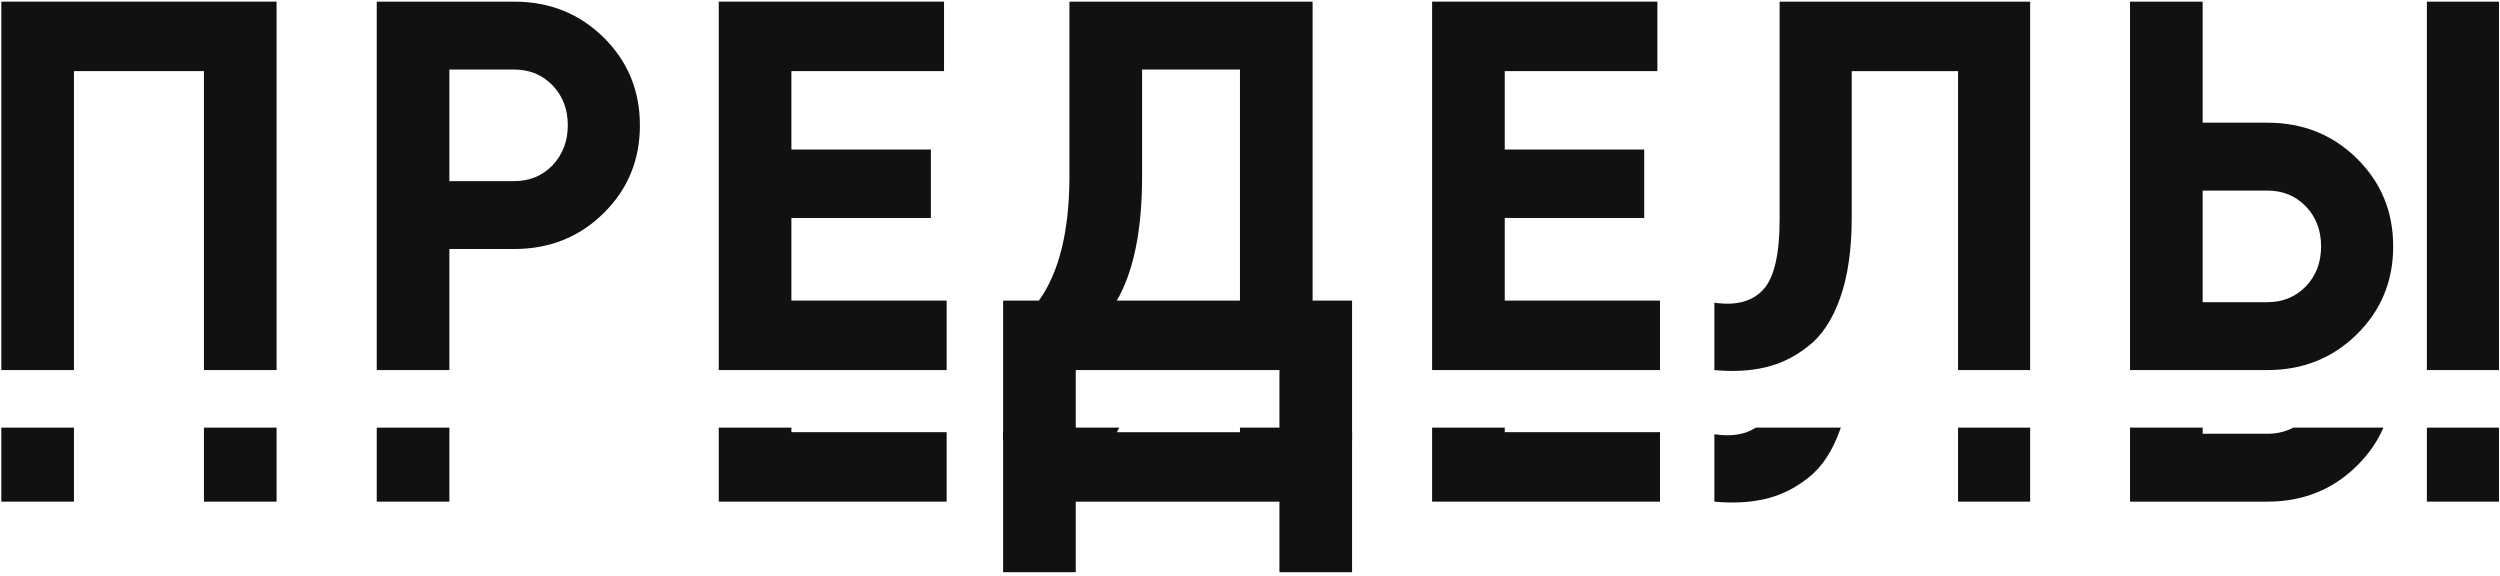
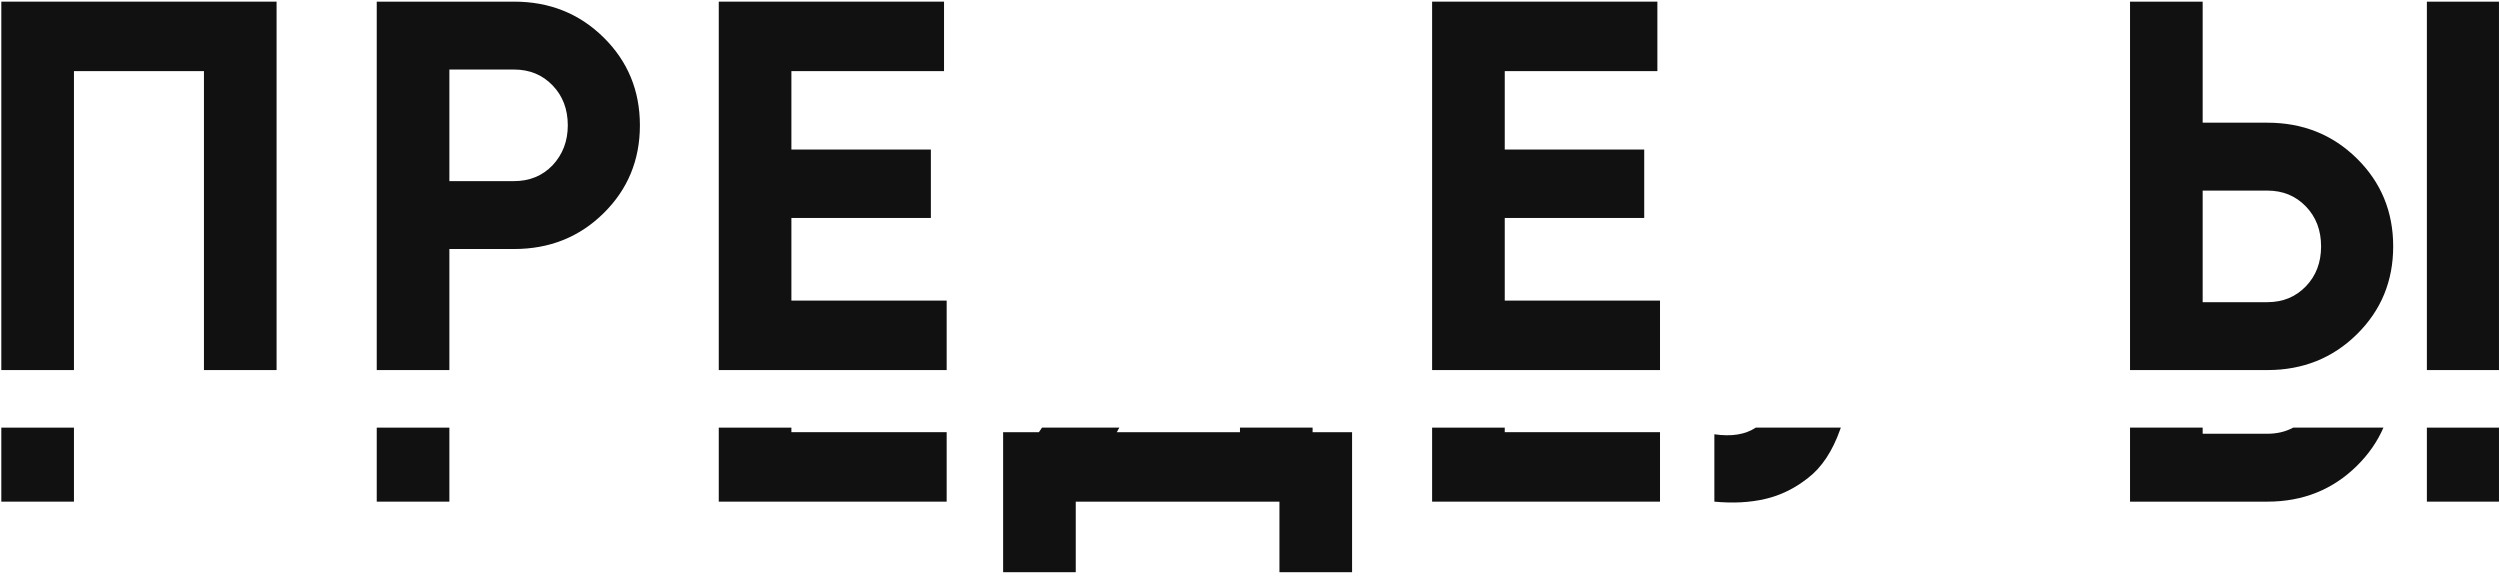
<svg xmlns="http://www.w3.org/2000/svg" width="304" height="70" viewBox="0 0 304 70" fill="none">
  <path d="M33.632 0.2V45H24.8V8.648H8.992V45H0.16V0.2H33.632Z" fill="#111111" />
  <path d="M62.516 0.2C66.826 0.2 70.452 1.651 73.396 4.552C76.34 7.454 77.812 11.016 77.812 15.24C77.812 19.464 76.34 23.027 73.396 25.928C70.452 28.829 66.826 30.28 62.516 30.28H54.644V45H45.812V0.2H62.516ZM62.516 22.024C64.394 22.024 65.951 21.384 67.188 20.104C68.426 18.782 69.044 17.16 69.044 15.24C69.044 13.277 68.426 11.656 67.188 10.376C65.951 9.096 64.394 8.456 62.516 8.456H54.644V22.024H62.516Z" fill="#111111" />
  <path d="M96.234 36.552H115.114V45H87.402V0.2H114.794V8.648H96.234V18.184H113.194V26.504H96.234V36.552Z" fill="#111111" />
-   <path d="M159.612 36.552H164.412V53.576H155.58V45H130.812V53.576H121.98V36.552H126.332C128.807 33.096 130.044 28.04 130.044 21.384V0.2H159.612V36.552ZM135.804 36.552H150.78V8.456H138.876V21.512C138.876 27.997 137.852 33.011 135.804 36.552Z" fill="#111111" />
  <path d="M182.977 36.552H201.857V45H174.145V0.2H201.537V8.648H182.977V18.184H199.937V26.504H182.977V36.552Z" fill="#111111" />
-   <path d="M208.466 45V36.808C211.112 37.192 213.096 36.659 214.418 35.208C215.741 33.758 216.402 30.92 216.402 26.696V0.2H246.866V45H238.098V8.648H225.17V26.44C225.17 30.323 224.701 33.587 223.762 36.232C222.824 38.877 221.522 40.84 219.858 42.12C218.237 43.4 216.488 44.254 214.61 44.68C212.776 45.107 210.728 45.214 208.466 45Z" fill="#111111" />
  <path d="M259.012 45V0.2H267.844V14.92H275.716C280.026 14.92 283.652 16.371 286.596 19.272C289.54 22.174 291.012 25.736 291.012 29.96C291.012 34.184 289.54 37.747 286.596 40.648C283.652 43.55 280.026 45 275.716 45H259.012ZM295.108 45V0.2H303.876V45H295.108ZM267.844 36.744H275.716C277.594 36.744 279.151 36.104 280.388 34.824C281.626 33.544 282.244 31.923 282.244 29.96C282.244 27.997 281.626 26.376 280.388 25.096C279.151 23.816 277.594 23.176 275.716 23.176H267.844V36.744Z" fill="#111111" />
  <path d="M0.16 52V61H8.992V52H0.16Z" fill="#111111" />
-   <path d="M24.8 52V61H33.632V52H24.8Z" fill="#111111" />
  <path d="M45.812 52V61H54.644V52H45.812Z" fill="#111111" />
  <path d="M87.402 52V61H115.114V52.552H96.234V52H87.402Z" fill="#111111" />
  <path d="M126.708 52C126.586 52.188 126.461 52.373 126.332 52.552H121.98V69.576H130.812V61H155.58V69.576H164.412V52.552H159.612V52H150.78V52.552H135.804C135.908 52.372 136.01 52.188 136.109 52H126.708Z" fill="#111111" />
  <path d="M174.145 52V61H201.857V52.552H182.977V52H174.145Z" fill="#111111" />
  <path d="M213.499 52C212.234 52.842 210.557 53.112 208.466 52.808V61C210.728 61.214 212.776 61.107 214.61 60.68C216.488 60.254 218.237 59.4 219.858 58.12C221.522 56.84 222.824 54.877 223.762 52.232C223.79 52.155 223.817 52.078 223.843 52H213.499Z" fill="#111111" />
-   <path d="M238.098 52V61H246.866V52H238.098Z" fill="#111111" />
  <path d="M259.012 52V61H275.716C280.026 61 283.652 59.55 286.596 56.648C288.013 55.252 289.089 53.703 289.824 52H278.851C277.93 52.496 276.885 52.744 275.716 52.744H267.844V52H259.012Z" fill="#111111" />
  <path d="M295.108 52V61H303.876V52H295.108Z" fill="#111111" />
</svg>